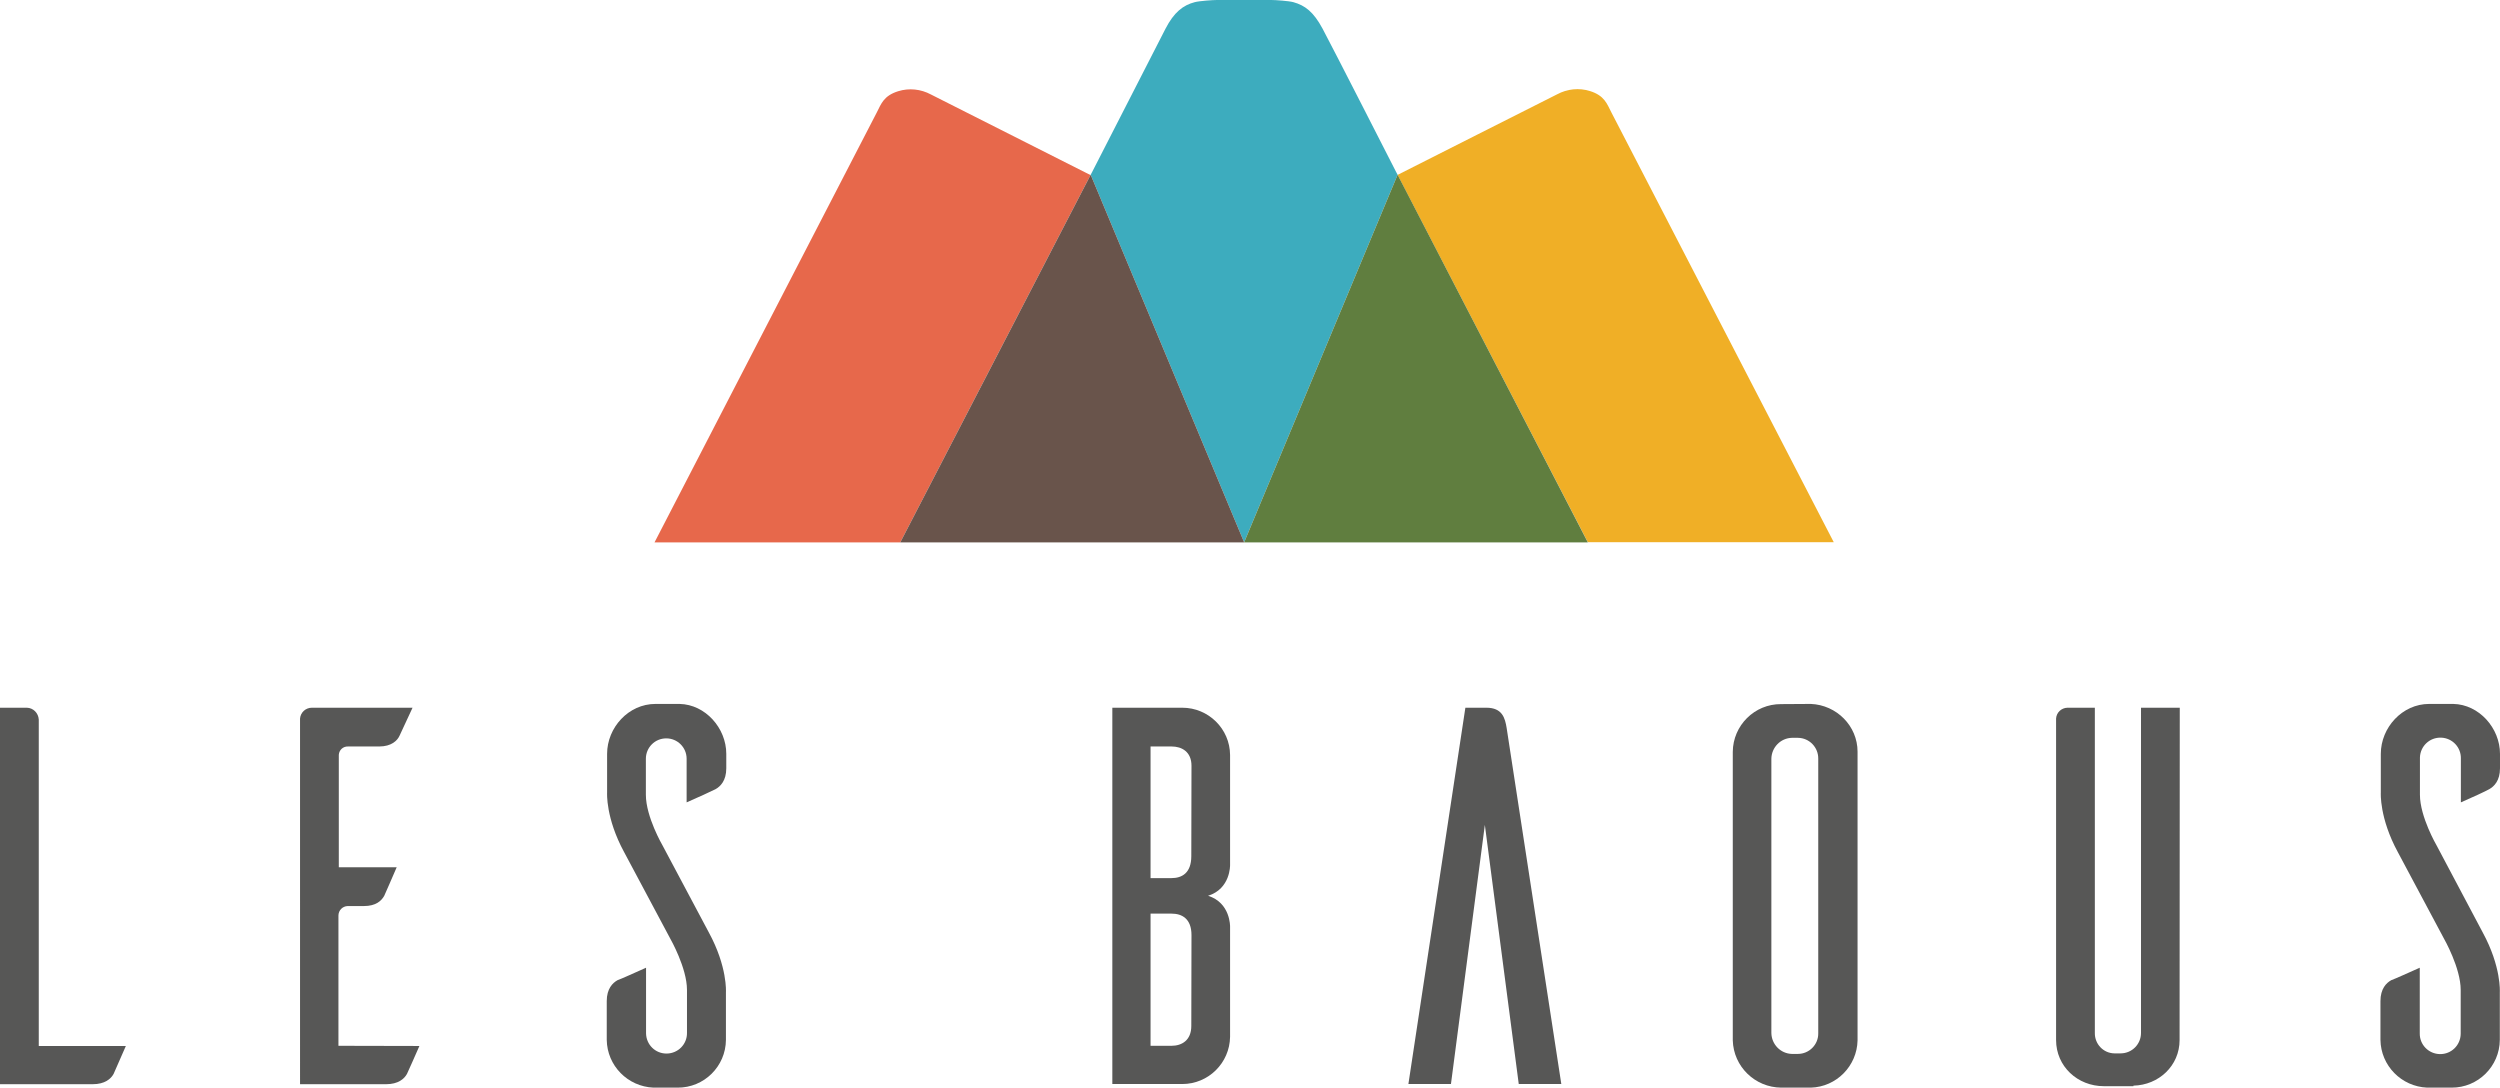
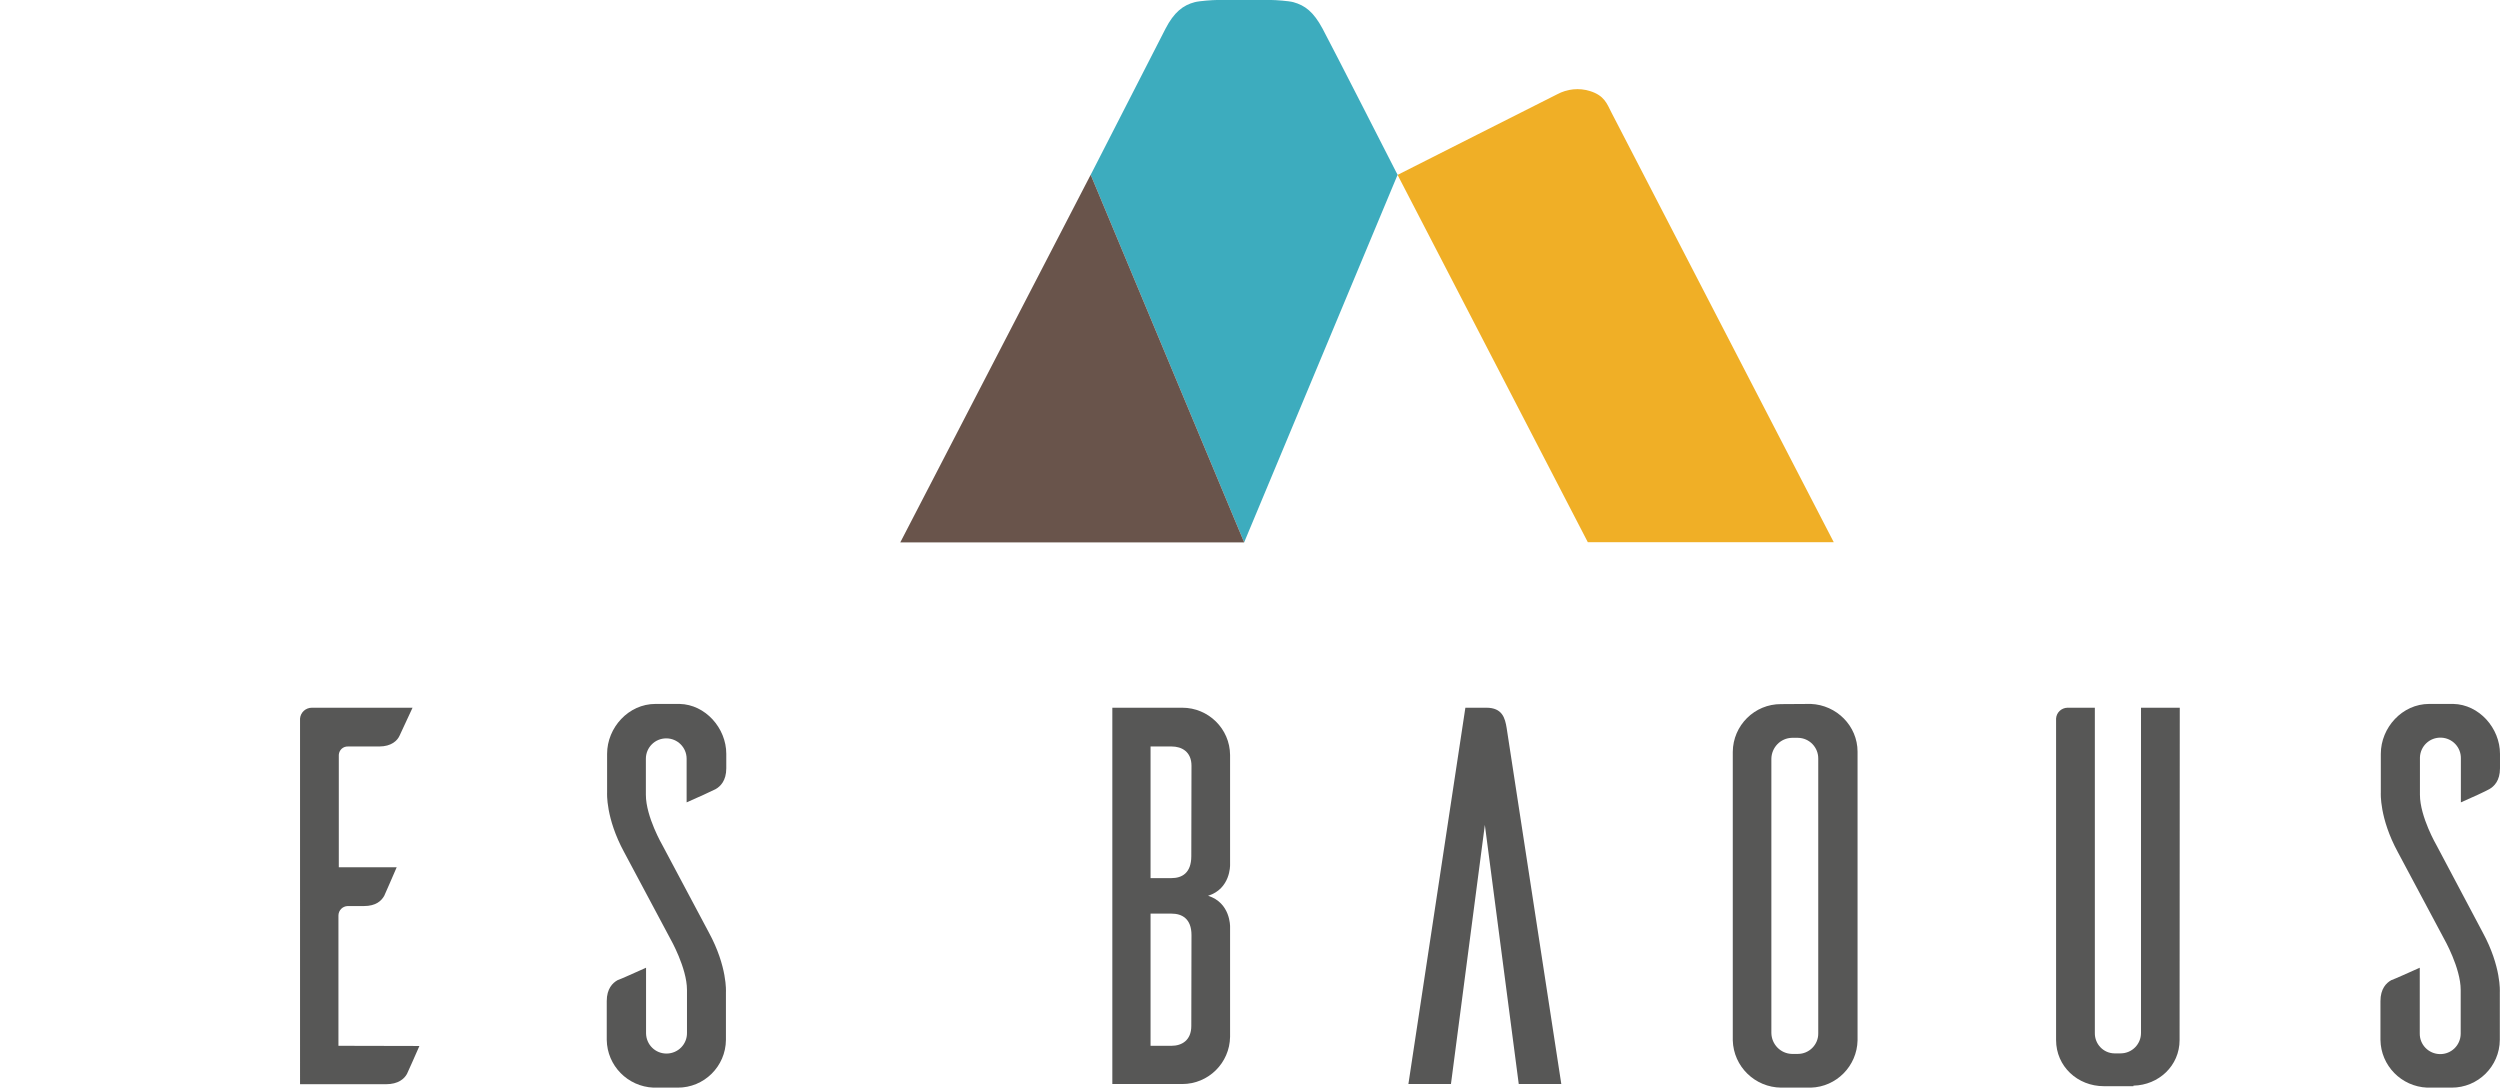
<svg xmlns="http://www.w3.org/2000/svg" version="1.1" id="Calque_1" x="0px" y="0px" viewBox="0 0 1386.5 603.3" style="enable-background:new 0 0 1386.5 603.3;" xml:space="preserve">
  <style type="text/css">
	.st0{fill:#575756;}
	.st1{fill:none;}
	.st2{fill:#E7684B;}
	.st3{fill:#F0AF26;}
	.st4{fill:#3DACBE;}
	.st5{fill:#607E3F;}
	.st6{fill:#69544B;}
</style>
  <g>
    <g id="Calque_2_1_">
      <g id="Calque_1-2">
-         <path class="st0" d="M69.8,580.1c-2.4,5.4-6,13.7-6.8,15.5c-1.5,2.7-4.8,5.7-11.6,5.7H0V392.5h14.9c3.6,0.1,6.4,3,6.6,6.6v181     L69.8,580.1z" />
        <path class="st0" d="M232.6,580.1c-2.4,5.4-6,13.7-6.9,15.5c-1.5,2.7-4.8,5.7-11.6,5.7h-47.7V398.5c0.3-3.4,3.1-6,6.6-6h55.8     l-7.2,15.5c-1.2,2.7-4.5,6-11.3,6h-17.3c-2.7-0.1-4.9,1.9-5.1,4.6c0,0.1,0,0.3,0,0.4v62H220c-2.4,5.4-6,14-6.9,15.8     c-1.5,2.7-4.5,5.7-11.3,5.7h-9c-2.8,0.1-5,2.3-5.1,5.1V580L232.6,580.1z" />
        <path class="st0" d="M380.8,445v-24.2c0-6.3-5.1-11.3-11.3-11.3c-6.3,0-11.3,5.1-11.3,11.3l0,0v20c0,12.2,9.2,28,9.2,28     l25.7,48.3c10.4,19.1,9.5,33.1,9.5,33.1v26.5c-0.1,14.7-12.1,26.6-26.8,26.5c0,0,0,0,0,0h-13.4c-14.3-0.6-25.7-12.2-25.9-26.5     v-21.5c0-6.9,3.3-10.1,6-11.6c1.8-0.6,10.4-4.5,15.8-6.9v36.4c0.1,6.3,5.2,11.3,11.5,11.2c6.3-0.1,11.3-5.2,11.2-11.5V549     c0-12.2-9.2-28.3-9.2-28.3l-25.6-48c-10.4-19.1-9.5-33.1-9.5-33.1v-21.5c0-14.6,11.9-27.7,26.8-27.7h13.4     c14.3,0.3,25.9,13.4,25.9,27.7v8c0,6.9-3.3,10.1-6,11.6C394.8,438.7,386.4,442.6,380.8,445z" />
        <path class="st0" d="M682.2,513.9V575c-0.2,14.5-12,26.2-26.5,26.2h-38.8V392.5h38.8c14.5,0,26.4,11.7,26.5,26.2v61.1     c0,0,0.3,13.1-12.2,17C682.5,500.7,682.2,513.9,682.2,513.9z M660.8,424.7c0-7.8-5.4-10.7-11-10.7h-11.7v73h11.6     c5.7,0,11-2.7,11-12.2L660.8,424.7z M660.8,518.6c0-9.2-5.4-11.9-11-11.9h-11.7v73.3h11.6c5.7,0,11-3,11-11L660.8,518.6z" />
        <path class="st0" d="M865.9,601.2h-23.6l-18.8-143.7l-18.8,143.7h-23.6l31.6-208.7h11.6c8.9,0,10.4,5.7,11.3,11.3L865.9,601.2z" />
        <path class="st0" d="M1004.3,390.4c14.3,0.6,25.9,12.2,25.9,26.5v160.1c-0.3,14.2-11.7,25.8-25.9,26.2h-16.4     c-14.6-0.1-26.5-11.7-26.9-26.2V417c0.1-14.7,12.1-26.6,26.8-26.5c0,0,0,0,0.1,0L1004.3,390.4z M997.1,584.5     c6.3,0,11.4-5.2,11.3-11.4c0-0.1,0-0.1,0-0.2V420.8c0.1-6.3-4.9-11.5-11.2-11.6c-0.1,0-0.1,0-0.2,0h-3.3     c-6.3,0.2-11.2,5.4-11.3,11.6v152.1c0.1,6.3,5.1,11.4,11.3,11.6L997.1,584.5z" />
        <path class="st0" d="M1208.8,576.8c0,14.3-11.6,25-25.6,25.3v0.3h-16.4c-14.6,0-26.5-11-26.5-25.6V398.5c0.2-3.3,2.9-5.9,6.3-6     h15.2v180.4c-0.1,6.1,4.7,11.2,10.8,11.3c0.1,0,0.1,0,0.2,0h3.3c6.3,0,11.3-5.1,11.3-11.3V392.5h21.5L1208.8,576.8z" />
        <path class="st0" d="M1364.8,445v-24.2c0.2-6.3-4.7-11.5-11-11.7s-11.5,4.7-11.7,11c0,0.2,0,0.4,0,0.7v20c0,12.2,9.2,28,9.2,28     l25.6,48.3c10.4,19.1,9.5,33.1,9.5,33.1v26.5c-0.1,14.7-12.1,26.6-26.8,26.5c0,0,0,0-0.1,0h-13.4c-14.3-0.6-25.7-12.2-25.9-26.5     v-21.5c0-6.9,3.3-10.1,6-11.6c1.8-0.6,10.4-4.5,15.8-6.9v36.4c-0.1,6.3,4.9,11.4,11.2,11.5c6.3,0.1,11.4-4.9,11.5-11.2     c0-0.2,0-0.4,0-0.6V549c0-12.2-9.2-28.3-9.2-28.3l-25.6-48c-10.4-19.1-9.5-33.1-9.5-33.1v-21.5c0-14.6,11.9-27.7,26.8-27.7h13.4     c14.3,0.3,25.9,13.4,25.9,27.7v8c0,6.9-3.3,10.1-6,11.6C1378.8,438.7,1370.4,442.6,1364.8,445z" />
        <polygon class="st1" points="690,300.8 690,300.8 690,300.8    " />
-         <path class="st2" d="M499.3,300.8L604.8,97.1c-4-2-84.6-42.7-88.5-44.7c-5.6-3-12.1-3.7-18.2-1.8c-8,2.5-9.4,7-11.8,11.7     L363,300.8H499.3z" />
        <path class="st3" d="M893.6,62.2c-2.4-4.7-3.8-9.2-11.8-11.7c-6.1-1.9-12.6-1.2-18.2,1.8c-3.9,1.9-84.5,42.7-88.5,44.7     l105.5,203.7H1017L893.6,62.2z" />
        <polygon class="st3" points="690,300.8 880.6,300.8 690,300.8    " />
        <path class="st4" d="M690,300.8L690,300.8l85-203.6l0.2-0.1l-1-1.9c0,0-35.7-70-40.7-79.3s-9.7-12.9-16.2-14.7     C714.7,0.5,707.3,0,705.1,0h-30.2c-2.2,0-9.6,0.5-12.3,1.2c-6.5,1.7-11.5,5.6-16.2,14.7s-40.6,79.3-40.6,79.3l-1,1.9l0.2,0.1     L690,300.8z" />
-         <path class="st5" d="M775,97.2l-85,203.6h190.6L775.2,97.1L775,97.2z" />
        <path class="st6" d="M690,300.8L605,97.2l-0.2-0.1L499.3,300.8H690z" />
      </g>
    </g>
  </g>
</svg>